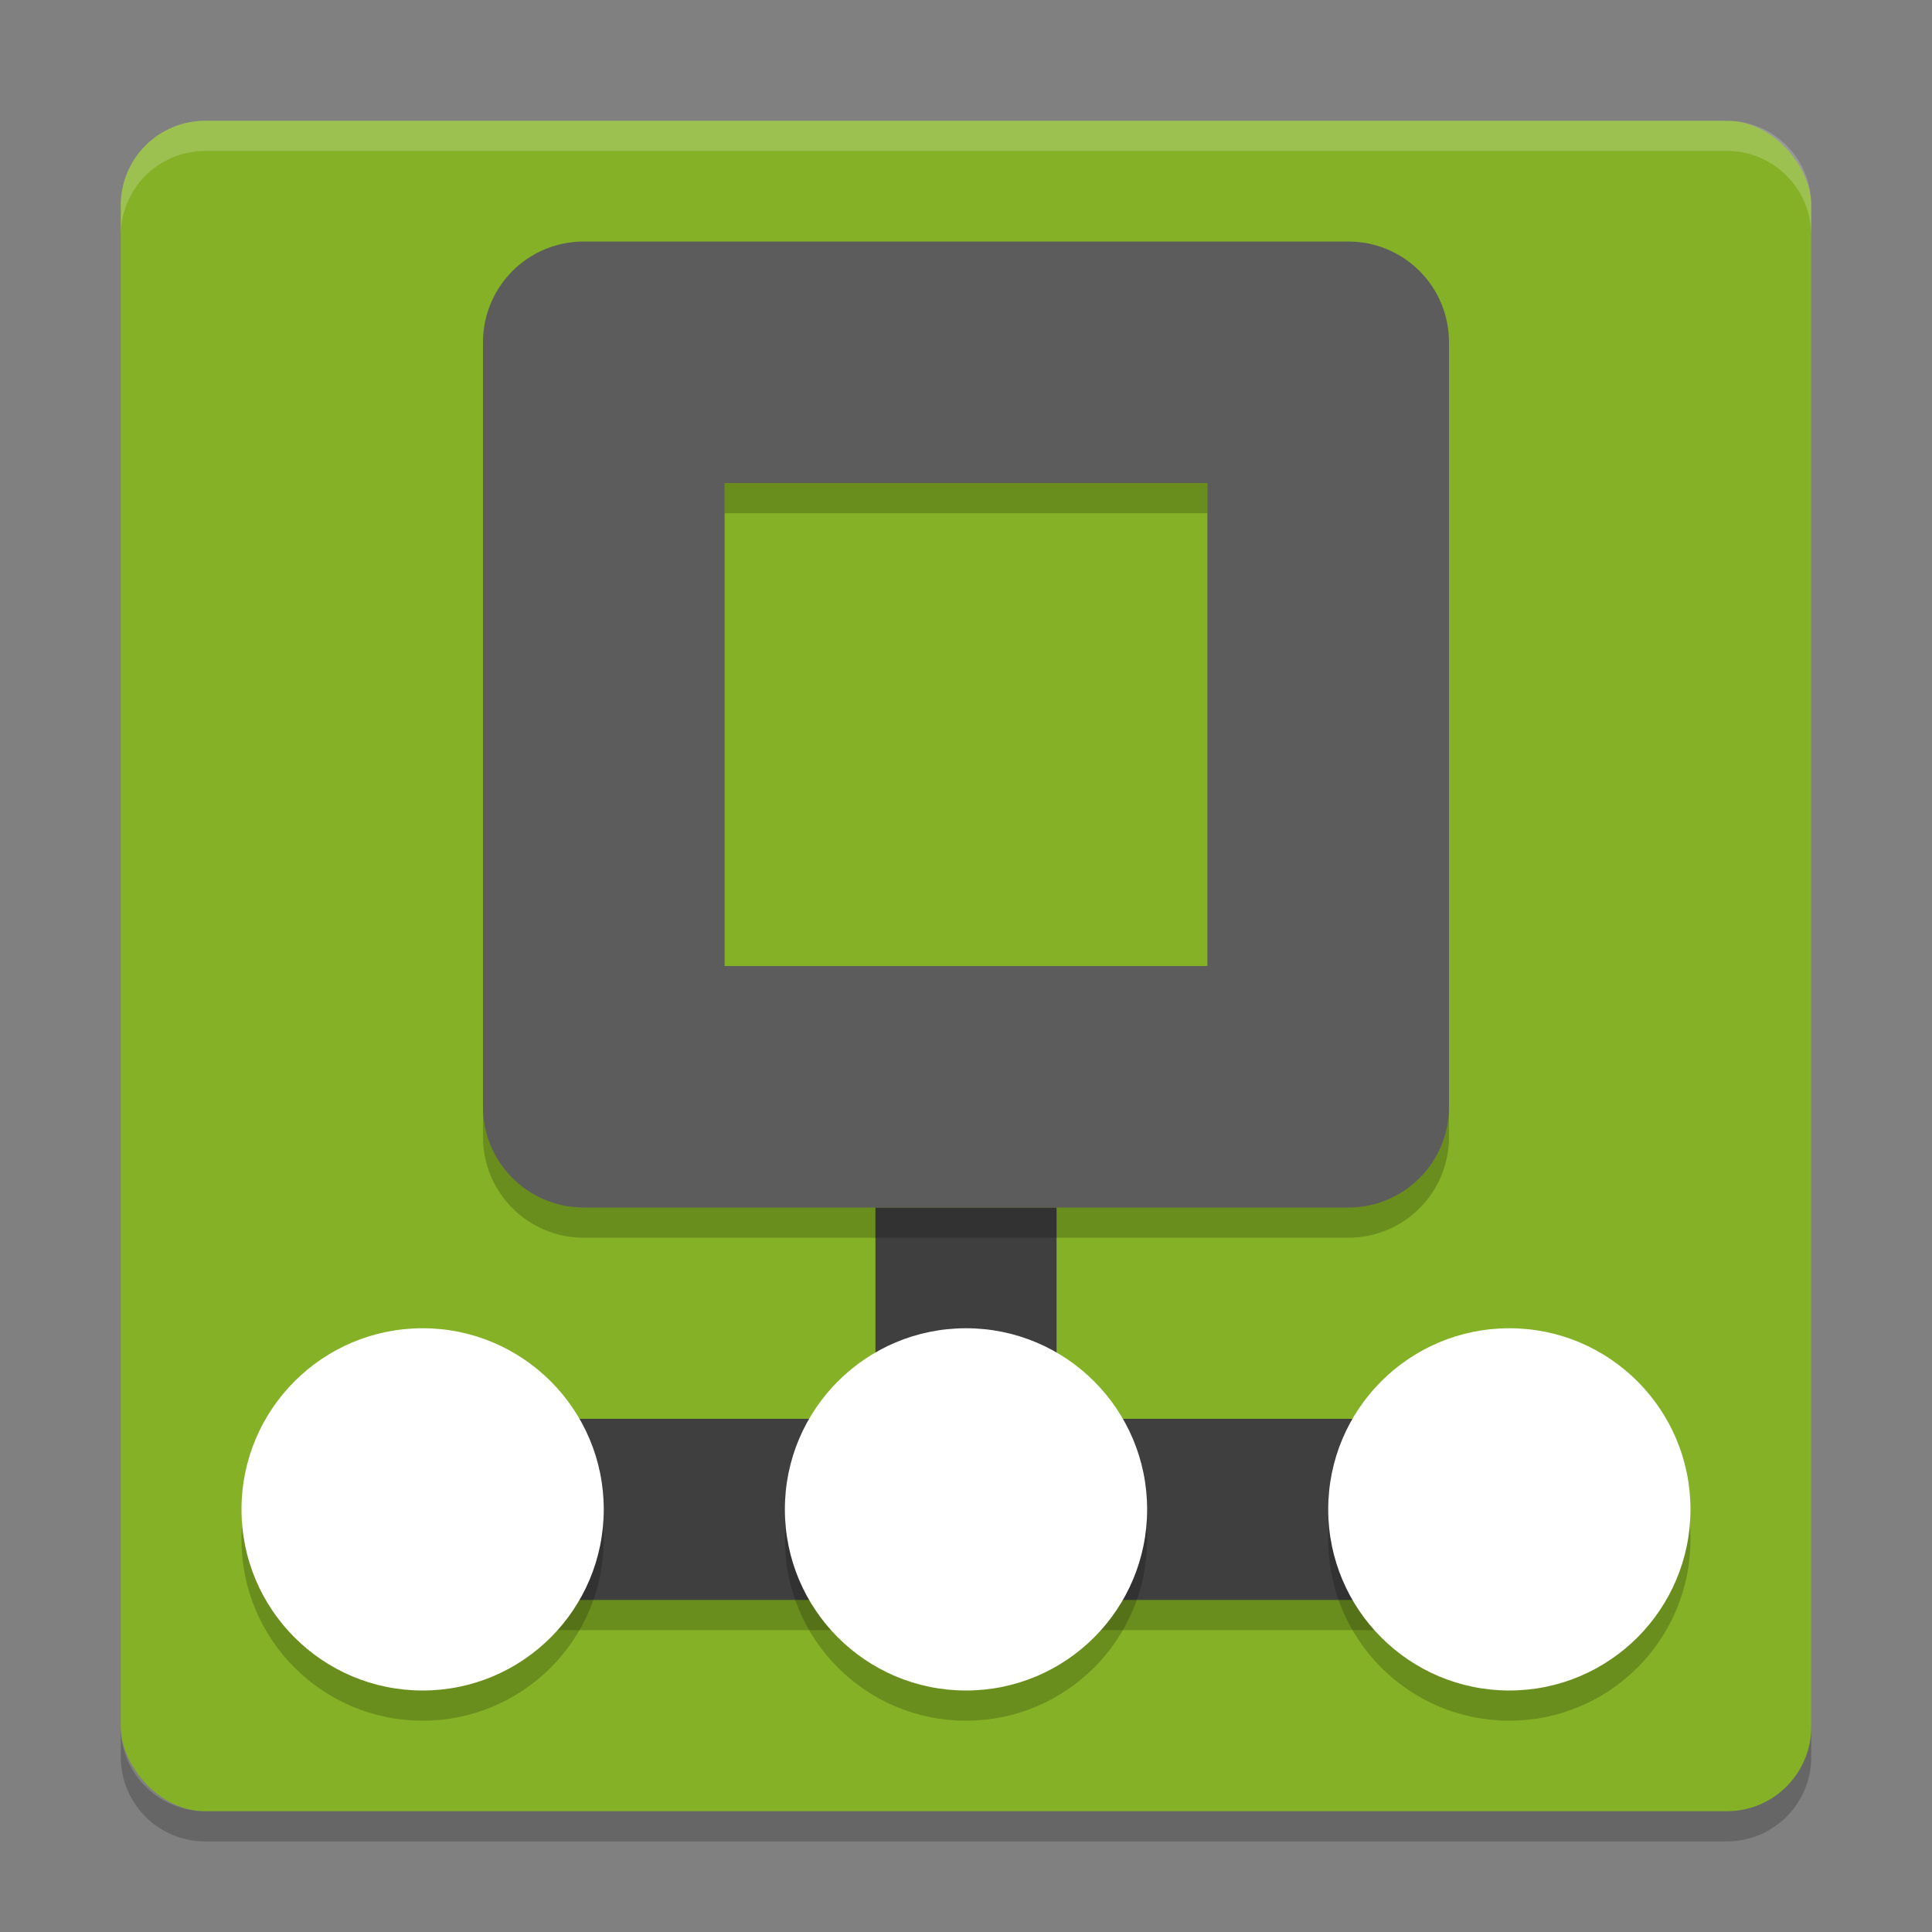
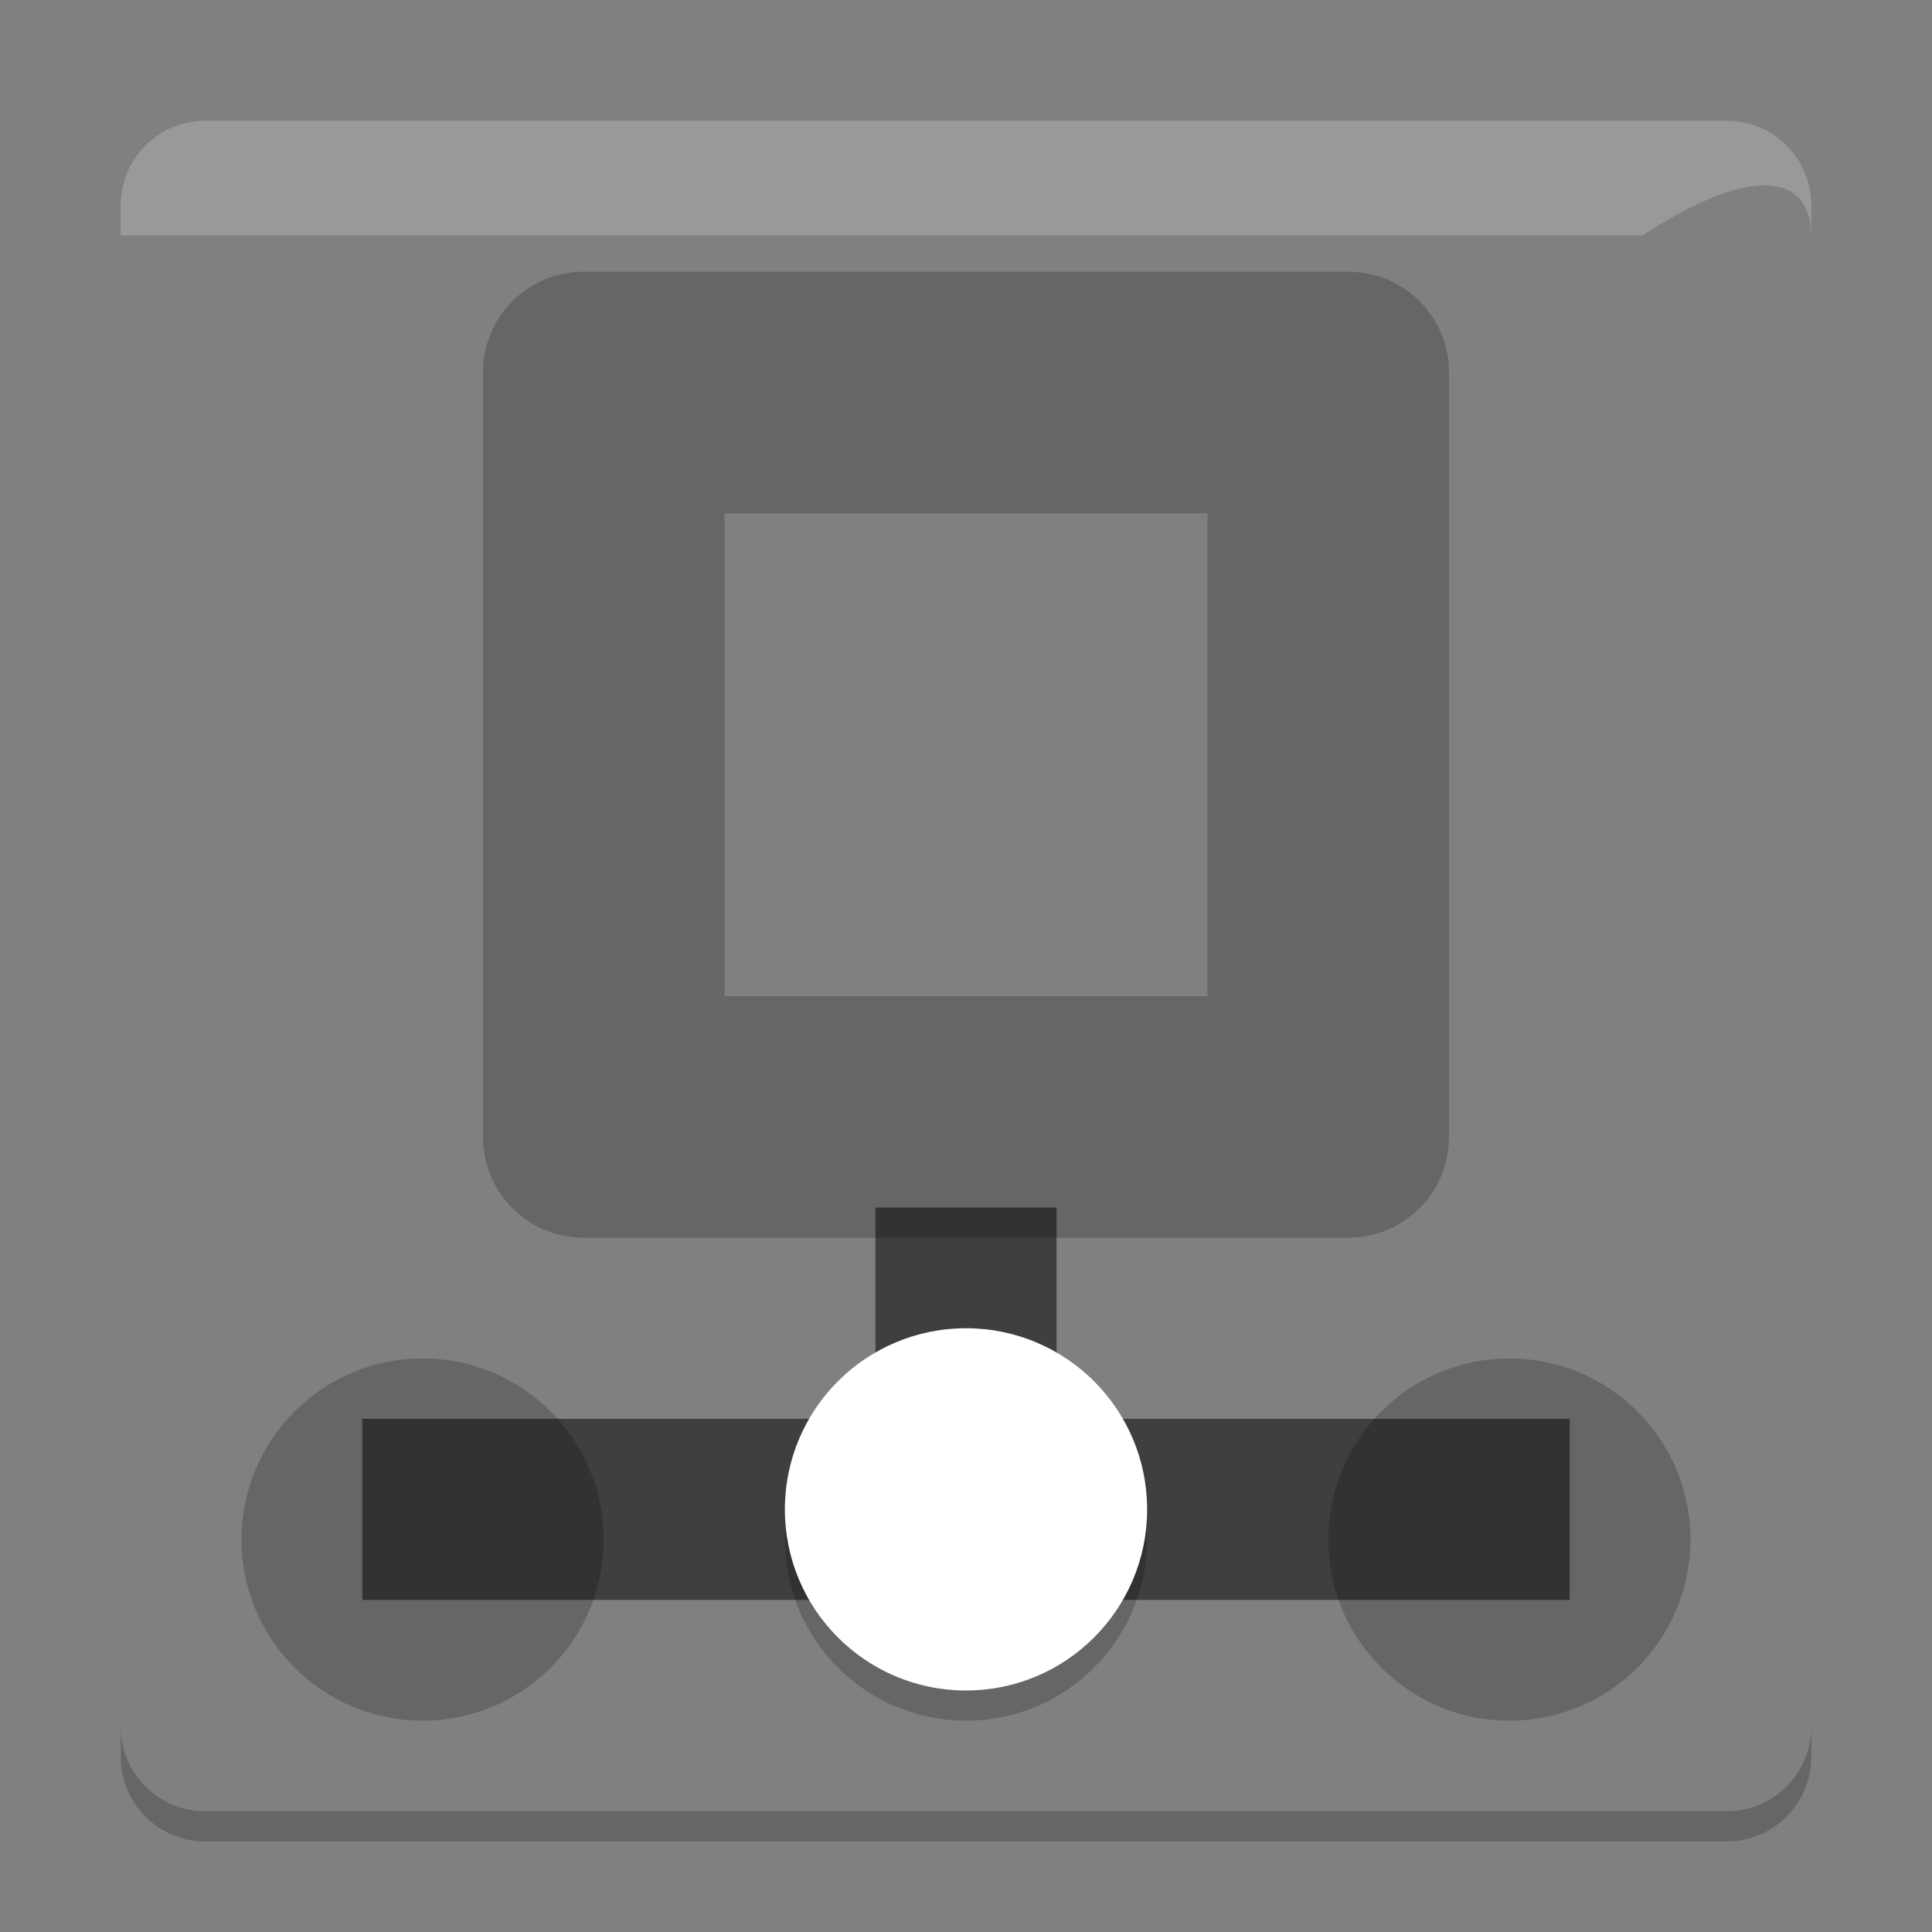
<svg xmlns="http://www.w3.org/2000/svg" width="64" height="64" version="1">
  <rect width="100%" height="100%" fill="#808080" stroke="none" />
-   <rect style="fill:#84b126" width="56" height="56" x="4" y="4" rx="2.8" ry="2.8" />
-   <rect style="opacity:0.2" width="40" height="6" x="12" y="48" />
-   <path style="opacity:0.2;fill:#ffffff" d="M 6.801,4 C 5.25,4 4,5.25 4,6.8 L 4,7.8 C 4,6.249 5.25,5 6.801,5 l 50.398,0 C 58.749,5 60,6.249 60,7.8 L 60,6.8 C 60,5.25 58.749,4 57.199,4 L 6.801,4 Z" />
+   <path style="opacity:0.2;fill:#ffffff" d="M 6.801,4 C 5.25,4 4,5.25 4,6.8 L 4,7.8 l 50.398,0 C 58.749,5 60,6.249 60,7.8 L 60,6.8 C 60,5.25 58.749,4 57.199,4 L 6.801,4 Z" />
  <path style="opacity:0.2" d="m 4,57.199 0,1 C 4,59.749 5.25,61 6.801,61 L 57.199,61 C 58.749,61 60,59.749 60,58.199 l 0,-1 C 60,58.749 58.749,60 57.199,60 L 6.801,60 C 5.25,60 4,58.749 4,57.199 Z" />
  <rect style="fill:#3f3f3f" width="6" height="8" x="29" y="40" />
  <rect style="fill:#3f3f3f" width="40" height="6" x="12" y="47" />
  <circle style="opacity:0.2" cx="14" cy="51" r="6" />
-   <circle style="fill:#ffffff" cx="14" cy="50" r="6" />
  <circle style="opacity:0.2" cx="32" cy="51" r="6" />
  <circle style="fill:#ffffff" cx="32" cy="50" r="6" />
  <circle style="opacity:0.2" cx="49.999" cy="51" r="6" />
-   <circle style="fill:#ffffff" cx="49.999" cy="50" r="6" />
  <path style="opacity:0.2" d="m 19.34,9.001 c -1.85,0 -3.34,1.49 -3.34,3.34 l 0,25.32 c 0,1.85 1.49,3.34 3.34,3.34 l 25.32,0 c 1.85,0 3.34,-1.49 3.34,-3.34 l 0,-25.32 c 0,-1.85 -1.49,-3.34 -3.34,-3.34 l -25.32,0 z m 4.66,8 16,0 0,16 -16,0 0,-16 z" />
-   <path style="fill:#5c5c5c" d="m 19.34,8.001 c -1.85,0 -3.34,1.49 -3.34,3.34 l 0,25.32 c 0,1.85 1.49,3.34 3.34,3.34 l 25.32,0 c 1.85,0 3.34,-1.49 3.34,-3.34 l 0,-25.32 c 0,-1.85 -1.49,-3.34 -3.34,-3.34 l -25.32,0 z m 4.66,8 16,0 0,16 -16,0 0,-16 z" />
</svg>